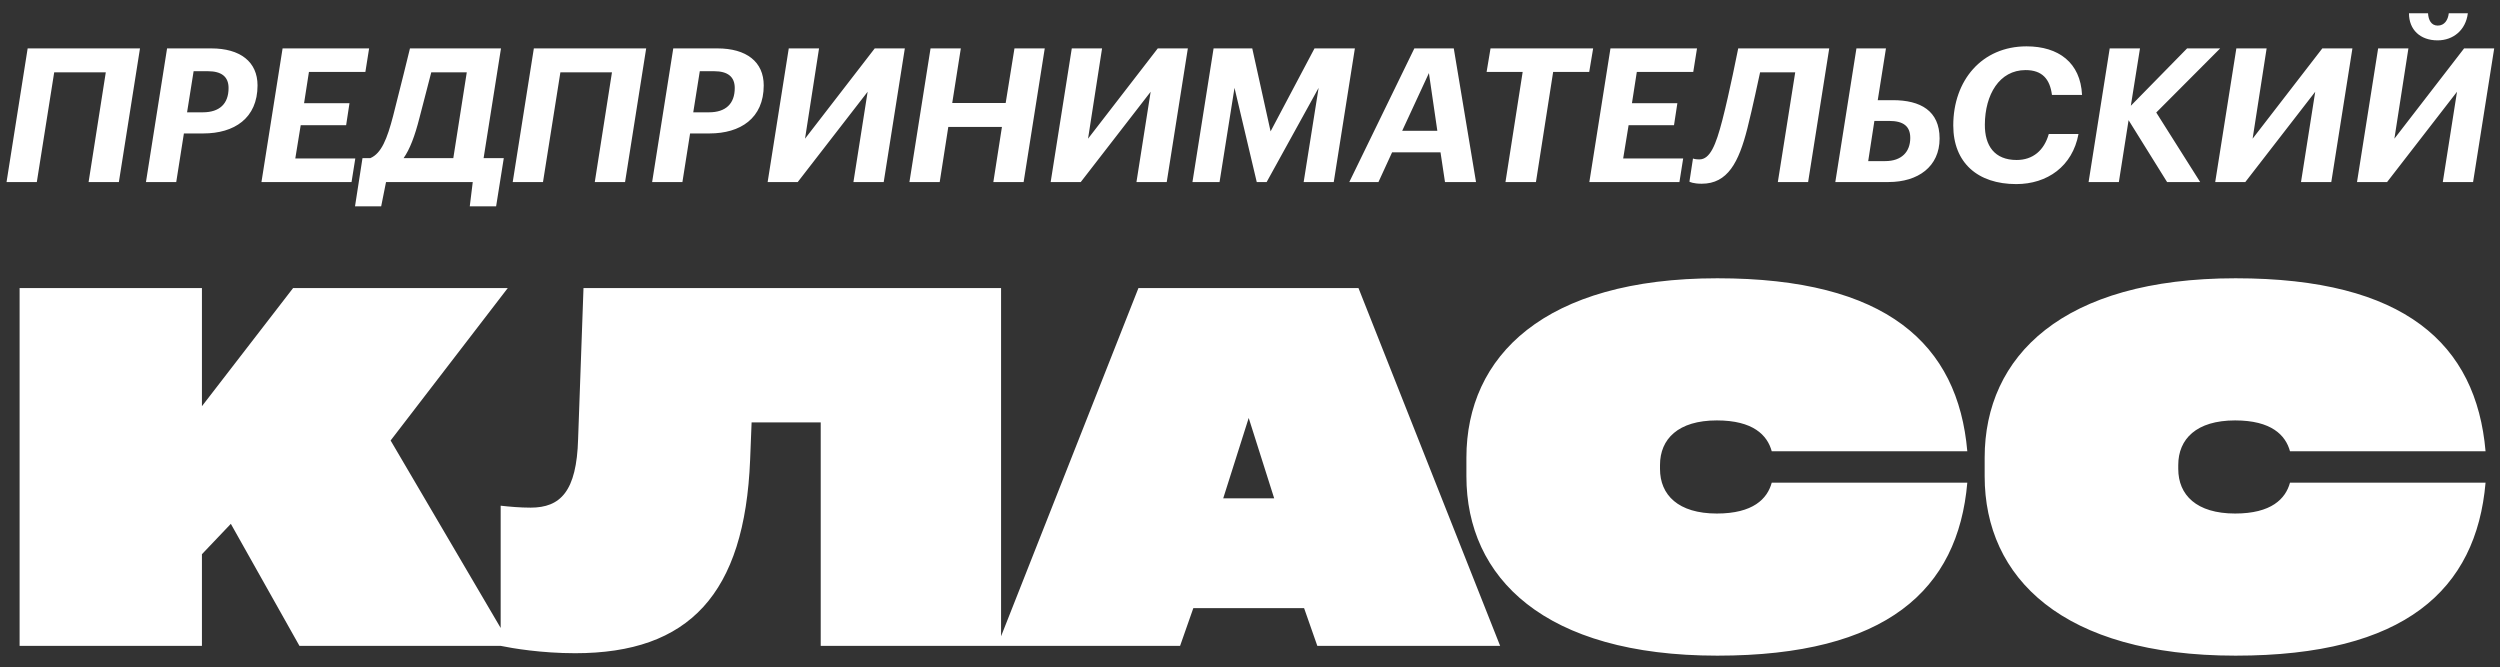
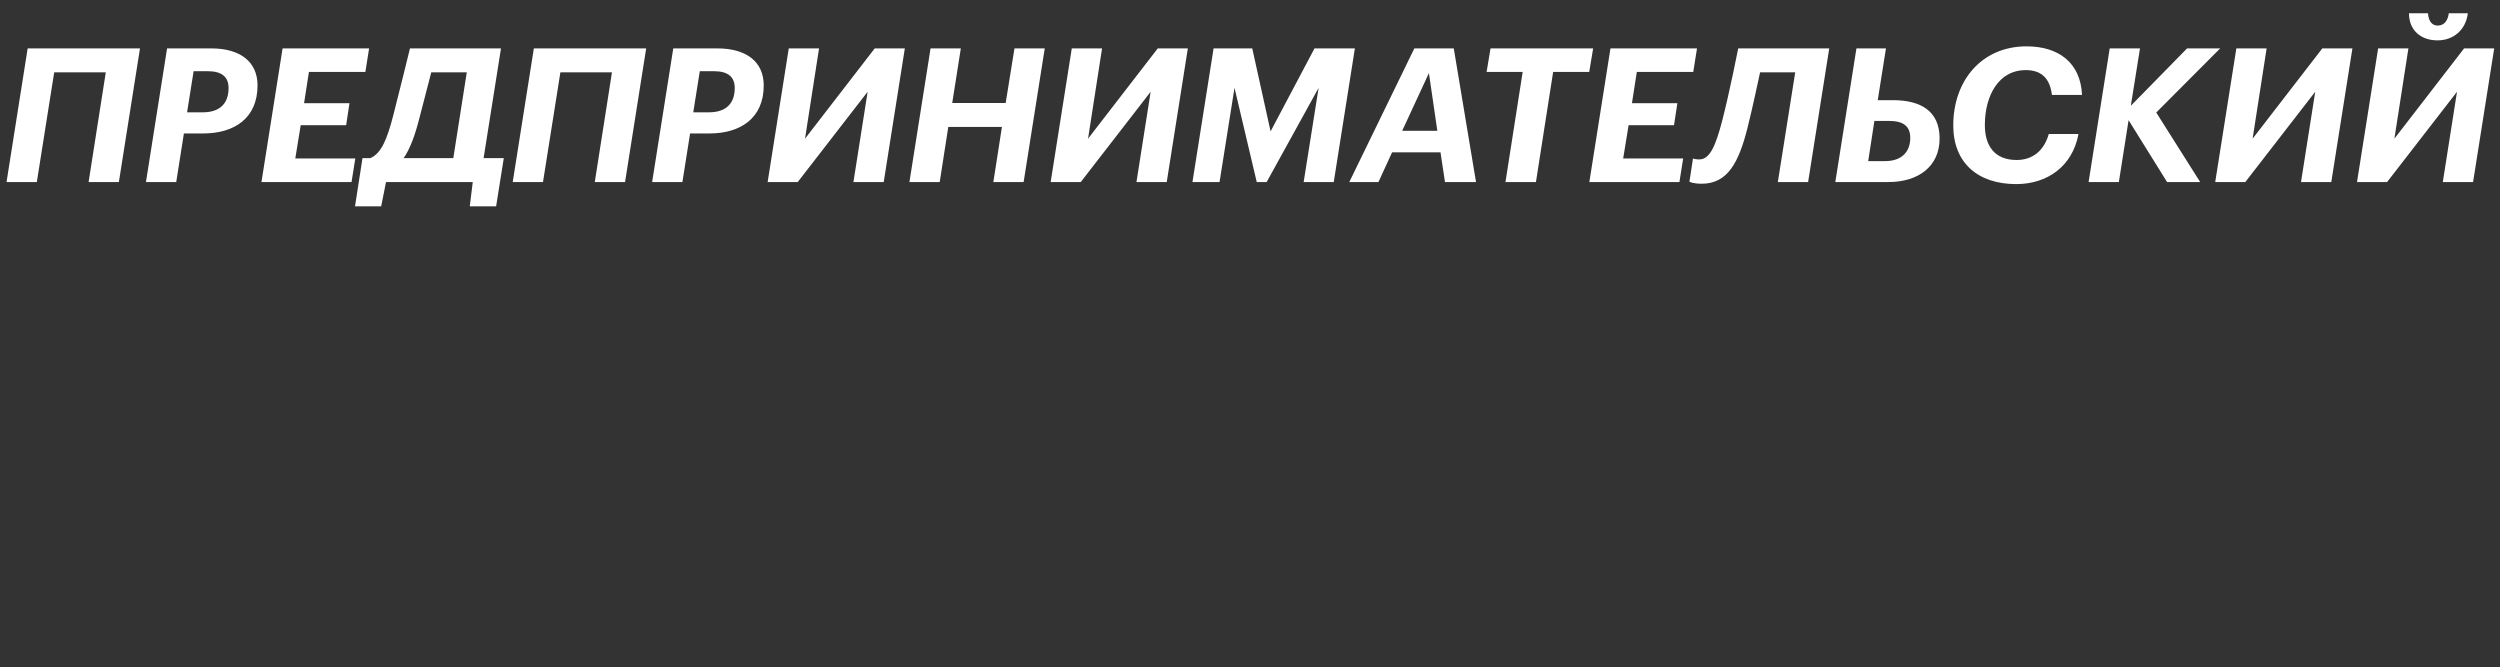
<svg xmlns="http://www.w3.org/2000/svg" width="206" height="55" viewBox="0 0 206 55" fill="none">
  <rect x="0" y="0" width="206" height="55" fill="#333333" stroke="none" />
-   <path d="M42.121 53.219H24.675L19.021 43.163L16.639 45.667V53.219H1.615V23.738H16.639V33.471L24.15 23.738H41.839L32.187 36.297L42.121 53.219ZM47.636 36.176L48.08 23.738H82.488V53.219H67.627V34.803H61.932L61.811 37.873C61.367 48.978 56.763 53.825 47.394 53.825C44.607 53.825 42.224 53.421 41.255 53.219V41.669C41.942 41.749 42.871 41.83 43.719 41.83C46.182 41.83 47.515 40.498 47.636 36.176ZM111.939 23.738L123.611 53.219H108.547L107.457 50.109H98.33L97.239 53.219H82.176L93.807 23.738H111.939ZM104.993 41.063L102.893 34.44L100.793 41.063H104.993ZM120.832 39.246V37.711C120.832 29.351 127.253 22.93 141.509 22.93C155.442 22.93 161.338 28.342 162.106 37.186H145.992C145.629 35.853 144.457 34.642 141.469 34.642C138.279 34.642 136.784 36.176 136.784 38.317V38.64C136.784 40.78 138.279 42.315 141.469 42.315C144.457 42.315 145.629 41.103 145.992 39.771H162.106C161.338 48.615 155.442 54.026 141.509 54.026C127.253 54.026 120.832 47.605 120.832 39.246ZM163.536 39.246V37.711C163.536 29.351 169.958 22.93 184.213 22.93C198.146 22.93 204.042 28.342 204.81 37.186H188.696C188.333 35.853 187.161 34.642 184.173 34.642C180.983 34.642 179.488 36.176 179.488 38.317V38.64C179.488 40.78 180.983 42.315 184.173 42.315C187.161 42.315 188.333 41.103 188.696 39.771H204.81C204.042 48.615 198.146 54.026 184.213 54.026C169.958 54.026 163.536 47.605 163.536 39.246Z" fill="white" />
  <path d="M7.3 15L8.717 5.96H4.466L3.034 15H0.539L2.279 3.988H11.535L9.795 15H7.3ZM12.027 15L13.767 3.988H17.402C19.804 3.988 21.221 5.097 21.221 7.038C21.221 9.748 19.296 10.996 16.755 10.996H15.153L14.522 15H12.027ZM15.415 9.255H16.709C18.095 9.255 18.834 8.547 18.834 7.253C18.834 6.329 18.264 5.867 17.125 5.867H15.954L15.415 9.255ZM21.544 15L23.285 3.988H30.415L30.107 5.929H25.456L25.056 8.501H28.798L28.521 10.318H24.778L24.332 13.059H29.276L28.967 15H21.544ZM34.566 9.702C34.181 11.227 33.765 12.305 33.257 13.029H37.353L38.462 5.96H35.536C35.367 6.576 34.874 8.562 34.566 9.702ZM31.809 15L31.409 17.002H29.253L29.869 13.029H30.515C31.424 12.644 31.902 11.442 32.394 9.548C32.872 7.715 33.781 3.988 33.781 3.988H41.281L39.849 13.029H41.512L40.88 17.002H38.709L38.955 15H31.809ZM49.01 15L50.426 5.96H46.176L44.743 15H42.248L43.989 3.988H53.245L51.505 15H49.01ZM53.736 15L55.477 3.988H59.111C61.514 3.988 62.931 5.097 62.931 7.038C62.931 9.748 61.005 10.996 58.464 10.996H56.863L56.231 15H53.736ZM57.124 9.255H58.418C59.804 9.255 60.543 8.547 60.543 7.253C60.543 6.329 59.974 5.867 58.834 5.867H57.663L57.124 9.255ZM65.733 15H63.254L64.994 3.988H67.489L66.334 11.427L72.078 3.988H74.558L72.818 15H70.323L71.493 7.561L65.733 15ZM74.937 15L76.677 3.988H79.172L78.464 8.485H82.868L83.592 3.988H86.087L84.347 15H81.852L82.56 10.457H78.14L77.432 15H74.937ZM89.055 15H86.575L88.315 3.988H90.81L89.655 11.427L95.4 3.988H97.879L96.139 15H93.644L94.814 7.561L89.055 15ZM98.258 15L99.999 3.988H103.186L104.696 10.826L108.315 3.988H111.642L109.901 15H107.422L108.654 7.238L104.372 15H103.556L101.723 7.238L100.491 15H98.258ZM117.743 6.021L115.54 10.78H118.436L117.743 6.021ZM119.067 15L118.698 12.551H114.709L113.585 15H111.182L116.542 3.988H119.791L121.624 15H119.067ZM124.051 15L125.468 5.929H122.496L122.819 3.988H131.275L130.951 5.929H127.979L126.562 15H124.051ZM130.962 15L132.702 3.988H139.833L139.524 5.929H134.873L134.473 8.501H138.215L137.938 10.318H134.196L133.749 13.059H138.693L138.385 15H130.962ZM143.983 10.58C143.275 13.367 142.366 15.139 140.225 15.139C139.517 15.139 139.224 14.985 139.209 14.969L139.502 13.059C139.502 13.059 139.64 13.136 140.025 13.136C140.903 13.136 141.381 11.981 141.92 9.902C142.505 7.654 143.229 3.988 143.229 3.988H150.729L148.989 15H146.494L147.926 5.96H145.031C144.892 6.576 144.445 8.747 143.983 10.58ZM155.619 15H151.23L152.97 3.988H155.403L154.726 8.254H155.973C158.253 8.254 159.823 9.132 159.823 11.412C159.823 13.737 158.037 15 155.619 15ZM153.94 13.275H155.342C156.697 13.275 157.406 12.505 157.406 11.365C157.406 10.411 156.851 9.964 155.665 9.964H154.449L153.94 13.275ZM166.139 15.169C162.967 15.169 160.949 13.414 160.949 10.334C160.949 6.622 163.306 3.819 166.986 3.819C169.62 3.819 171.437 5.159 171.56 7.823H169.081C168.912 6.499 168.265 5.775 166.909 5.775C164.738 5.775 163.567 7.808 163.552 10.257C163.537 12.012 164.353 13.183 166.17 13.183C167.51 13.183 168.434 12.397 168.819 11.042H171.268C170.775 13.706 168.696 15.169 166.139 15.169ZM172.1 15L173.84 3.988H176.335L175.58 8.716L180.216 3.988H182.942L177.675 9.271L181.294 15H178.568L175.395 9.902L174.594 15H172.1ZM185.014 15H182.534L184.275 3.988H186.77L185.615 11.427L191.359 3.988H193.839L192.098 15H189.603L190.774 7.561L185.014 15ZM200.855 3.326C199.423 3.326 198.499 2.448 198.499 1.093H200.07C200.101 1.647 200.332 2.109 200.871 2.109C201.425 2.109 201.718 1.647 201.779 1.093H203.35C203.181 2.479 202.149 3.326 200.855 3.326ZM196.697 15H194.218L195.958 3.988H198.453L197.298 11.427L203.042 3.988H205.522L203.782 15H201.287L202.457 7.561L196.697 15Z" fill="white" />
</svg>